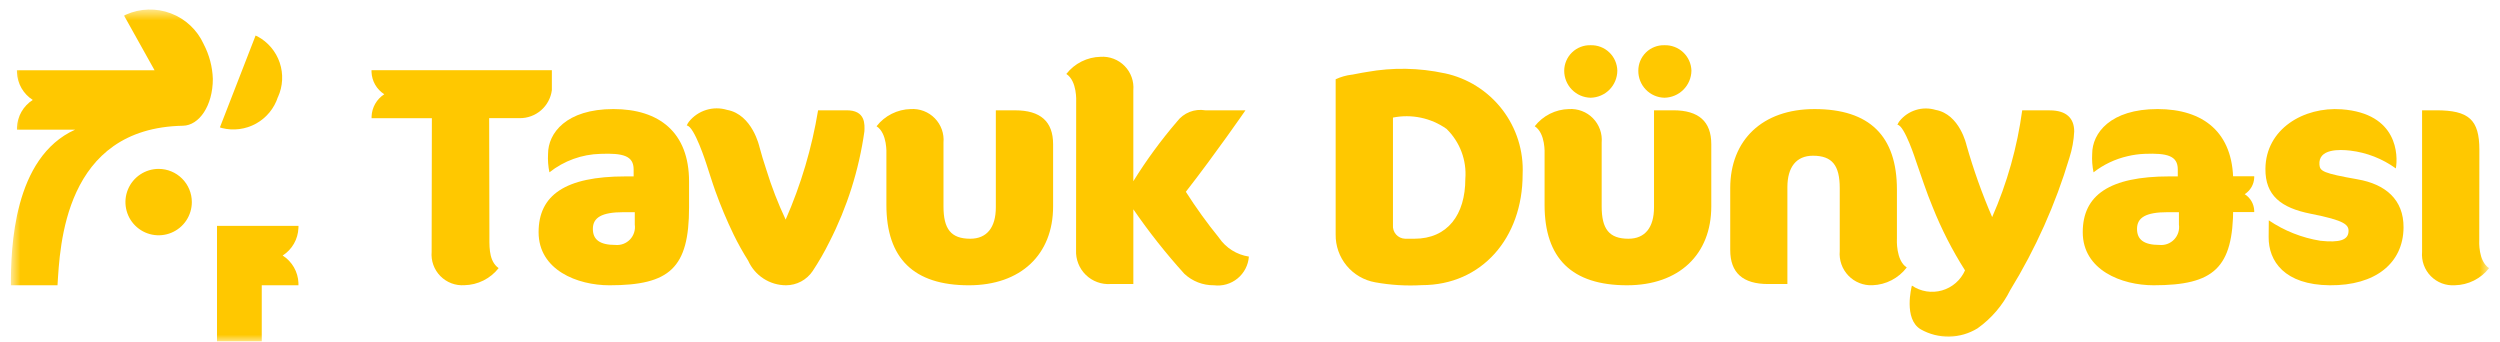
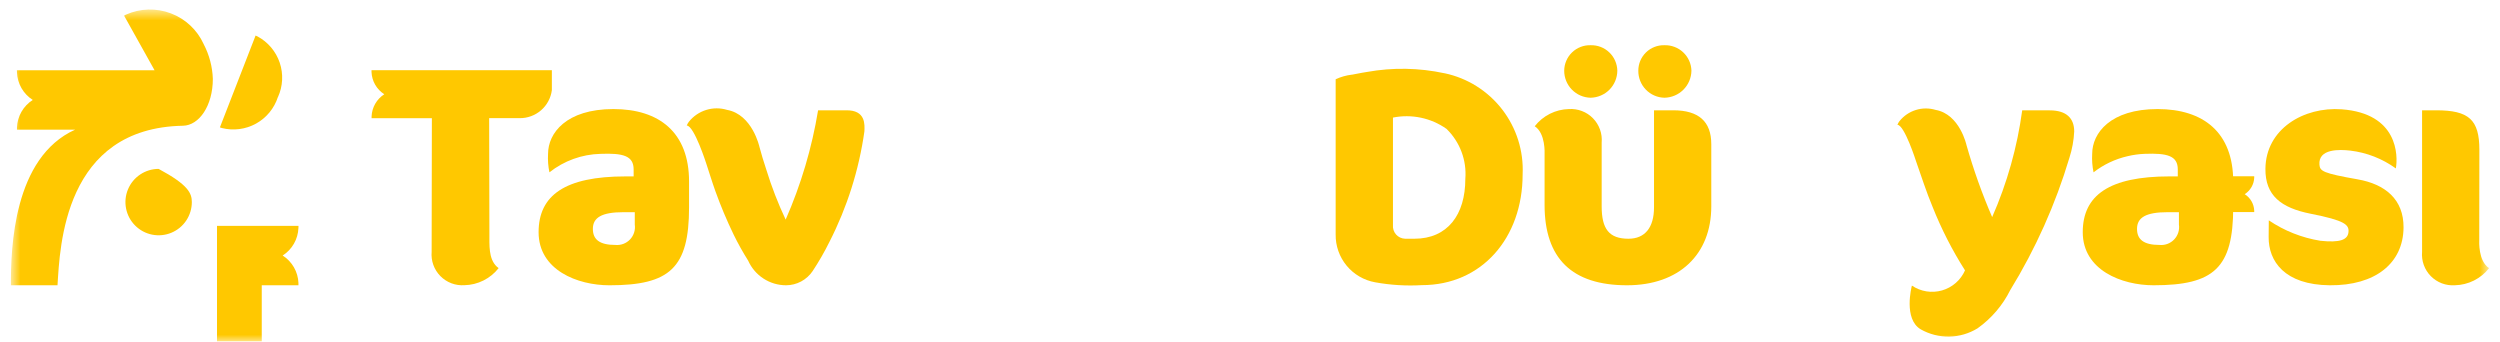
<svg xmlns="http://www.w3.org/2000/svg" width="183" height="25" viewBox="0 0 183 25" fill="none">
  <mask id="mask0_2071_8730" style="mask-type:luminance" maskUnits="userSpaceOnUse" x="0" y="0" width="183" height="25">
    <path d="M182.202 0.672H0.798V24.999H182.202V0.672Z" fill="white" />
  </mask>
  <g mask="url(#mask0_2071_8730)">
-     <path d="M14.042 14.793C14.042 15.274 13.899 15.743 13.633 16.143C13.366 16.543 12.986 16.854 12.542 17.038C12.098 17.222 11.609 17.27 11.138 17.176C10.667 17.083 10.234 16.851 9.894 16.511C9.554 16.172 9.322 15.739 9.229 15.267C9.135 14.796 9.183 14.307 9.367 13.863C9.551 13.419 9.862 13.04 10.262 12.773C10.662 12.506 11.131 12.363 11.612 12.363C12.257 12.363 12.875 12.619 13.33 13.075C13.786 13.53 14.042 14.149 14.042 14.793Z" fill="#FFC800" />
+     <path d="M14.042 14.793C14.042 15.274 13.899 15.743 13.633 16.143C13.366 16.543 12.986 16.854 12.542 17.038C12.098 17.222 11.609 17.27 11.138 17.176C10.667 17.083 10.234 16.851 9.894 16.511C9.554 16.172 9.322 15.739 9.229 15.267C9.135 14.796 9.183 14.307 9.367 13.863C9.551 13.419 9.862 13.04 10.262 12.773C10.662 12.506 11.131 12.363 11.612 12.363C13.786 13.53 14.042 14.149 14.042 14.793Z" fill="#FFC800" />
    <path d="M20.347 7.105C20.708 6.313 20.753 5.413 20.475 4.588C20.196 3.763 19.614 3.075 18.847 2.664L18.707 2.603C18.707 2.603 18.663 2.721 18.653 2.746L16.153 9.181L16.097 9.324L16.242 9.372C17.085 9.585 17.979 9.47 18.74 9.049C19.501 8.628 20.074 7.933 20.342 7.105" fill="#FFC800" />
    <path d="M14.905 3.221C14.432 2.185 13.569 1.378 12.503 0.976C11.438 0.574 10.257 0.608 9.217 1.072C9.177 1.092 9.083 1.145 9.083 1.145L11.315 5.145H1.237C1.237 5.145 1.237 5.258 1.242 5.303C1.258 5.707 1.371 6.101 1.572 6.452C1.774 6.802 2.057 7.099 2.398 7.316C2.057 7.533 1.774 7.829 1.573 8.179C1.372 8.529 1.258 8.923 1.242 9.326C1.242 9.371 1.242 9.492 1.242 9.492H5.498C0.981 11.525 0.79 18.141 0.798 20.881H4.21C4.389 18.044 4.682 9.364 13.396 9.204C14.579 9.182 15.58 7.735 15.58 5.776C15.55 4.885 15.319 4.012 14.904 3.222" fill="#FFC800" />
    <path d="M19.16 20.88H21.846C21.846 20.88 21.846 20.758 21.846 20.714C21.83 20.311 21.717 19.917 21.516 19.567C21.314 19.217 21.032 18.921 20.691 18.704C21.032 18.487 21.314 18.191 21.515 17.84C21.716 17.49 21.829 17.096 21.845 16.693C21.845 16.648 21.85 16.535 21.85 16.535H15.885V24.999H19.16V20.88Z" fill="#FFC800" />
    <path d="M164.309 14.215C164.515 14.085 164.687 13.907 164.809 13.696C164.931 13.485 165 13.248 165.009 13.004C165.009 12.977 165.009 12.904 165.009 12.904H161.902V15.522H165.009C165.009 15.522 165.009 15.449 165.009 15.422C165 15.178 164.931 14.941 164.809 14.73C164.687 14.519 164.515 14.341 164.309 14.211" fill="#FFC800" />
    <path d="M121.836 7.154C122.358 7.145 122.856 6.934 123.225 6.565C123.594 6.196 123.805 5.698 123.813 5.176C123.806 4.923 123.75 4.675 123.647 4.444C123.544 4.213 123.396 4.005 123.212 3.832C123.029 3.659 122.813 3.523 122.576 3.434C122.34 3.344 122.089 3.302 121.836 3.31C121.587 3.303 121.339 3.346 121.107 3.437C120.875 3.528 120.663 3.664 120.485 3.838C120.307 4.012 120.166 4.22 120.069 4.45C119.973 4.68 119.924 4.927 119.925 5.176C119.919 5.691 120.116 6.188 120.474 6.558C120.831 6.929 121.321 7.143 121.836 7.154Z" fill="#FFC800" />
    <path d="M116.433 7.154C116.952 7.144 117.448 6.932 117.813 6.563C118.178 6.193 118.384 5.696 118.388 5.176C118.384 4.925 118.329 4.677 118.228 4.446C118.128 4.216 117.982 4.008 117.8 3.835C117.618 3.661 117.404 3.525 117.169 3.435C116.934 3.345 116.684 3.303 116.433 3.31C116.183 3.303 115.934 3.345 115.7 3.436C115.467 3.526 115.254 3.662 115.074 3.836C114.894 4.01 114.75 4.218 114.652 4.448C114.553 4.678 114.501 4.926 114.5 5.176C114.499 5.693 114.7 6.19 115.062 6.56C115.423 6.93 115.916 7.144 116.433 7.154Z" fill="#FFC800" />
    <path d="M122.484 8.075H121.074V15.175C121.074 16.657 120.413 17.475 119.202 17.475C117.793 17.475 117.242 16.767 117.242 15.109V10.438C117.271 10.113 117.229 9.786 117.119 9.479C117.009 9.172 116.835 8.892 116.607 8.659C116.379 8.425 116.103 8.244 115.798 8.128C115.494 8.011 115.167 7.962 114.842 7.983C114.358 7.994 113.883 8.113 113.45 8.33C113.018 8.548 112.639 8.859 112.342 9.241C113.148 9.761 113.063 11.256 113.063 11.256V15C113.063 18.914 115.063 20.882 119.098 20.882C122.909 20.882 125.266 18.626 125.266 15.11V10.551C125.266 8.893 124.341 8.074 122.491 8.074" fill="#FFC800" />
-     <path d="M138.855 17.506V13.884C138.855 9.957 136.855 7.984 132.82 7.984C129.01 7.984 126.653 10.247 126.653 13.774V18.306C126.653 19.97 127.578 20.791 129.428 20.791H130.837V13.706C130.837 12.22 131.498 11.399 132.709 11.399C134.119 11.399 134.669 12.109 134.669 13.773V18.379C134.64 18.706 134.682 19.035 134.791 19.345C134.9 19.655 135.074 19.938 135.301 20.174C135.528 20.411 135.804 20.597 136.109 20.718C136.414 20.84 136.741 20.895 137.069 20.879C137.557 20.861 138.034 20.735 138.467 20.51C138.9 20.285 139.278 19.967 139.574 19.579C138.768 19.058 138.853 17.509 138.853 17.509" fill="#FFC800" />
    <path d="M157.935 7.983C154.47 7.983 153.148 9.751 153.148 11.261C153.121 11.714 153.155 12.169 153.248 12.614C153.983 12.043 154.834 11.64 155.741 11.433C156.149 11.335 156.566 11.278 156.986 11.261C158.64 11.196 159.414 11.402 159.414 12.401V12.912H158.814C154.399 12.912 152.457 14.288 152.457 16.997C152.457 19.772 155.305 20.882 157.644 20.882C162.059 20.882 163.471 19.617 163.471 15.176V13.289C163.471 9.689 161.286 7.983 157.931 7.983M159.498 16.442C159.526 16.637 159.509 16.836 159.449 17.024C159.388 17.212 159.287 17.384 159.151 17.527C159.015 17.67 158.849 17.781 158.664 17.851C158.479 17.92 158.282 17.948 158.085 17.93C156.915 17.93 156.43 17.53 156.43 16.753C156.43 15.931 157.07 15.532 158.659 15.532H159.498V16.442Z" fill="#FFC800" />
    <path d="M172.577 13.127C170.043 12.683 169.821 12.527 169.783 12.061C169.683 10.873 171.267 10.934 172.037 11.024C173.243 11.167 174.393 11.616 175.376 12.329C175.543 11.386 175.534 8.304 171.409 8.001C168.635 7.801 165.855 9.434 165.829 12.357C165.811 14.306 166.967 15.213 169.129 15.643C171.668 16.143 171.967 16.454 171.907 17.004C171.847 17.554 171.283 17.779 169.849 17.624C168.498 17.406 167.21 16.896 166.076 16.129L166.065 17.347C166.049 19.119 167.228 20.852 170.539 20.882C173.872 20.912 175.917 19.27 175.939 16.657C175.957 14.598 174.599 13.478 172.571 13.127" fill="#FFC800" />
    <path d="M150.035 8.075H148.026C147.662 10.771 146.922 13.402 145.826 15.891C145.086 14.18 144.459 12.421 143.949 10.628C143.949 10.628 143.46 8.365 141.693 8.046C141.22 7.903 140.714 7.904 140.242 8.05C139.769 8.197 139.351 8.481 139.042 8.867C138.979 8.949 138.928 9.038 138.89 9.134C139.412 9.15 140.257 11.81 140.257 11.81C140.651 12.926 141.01 14.057 141.467 15.148C142.111 16.766 142.905 18.321 143.839 19.791C143.683 20.144 143.452 20.459 143.161 20.712C142.87 20.966 142.527 21.152 142.156 21.259C141.785 21.365 141.395 21.389 141.014 21.328C140.633 21.267 140.27 21.123 139.951 20.906C139.926 20.999 139.322 23.35 140.595 24.106C141.232 24.468 141.953 24.651 142.685 24.639C143.417 24.626 144.132 24.417 144.756 24.034C145.772 23.312 146.595 22.35 147.15 21.234C149.008 18.205 150.465 14.947 151.483 11.542C151.683 10.921 151.8 10.276 151.832 9.624C151.832 8.653 151.258 8.079 150.044 8.079" fill="#FFC800" />
    <path d="M181.481 17.622C181.489 15.643 181.49 12.945 181.49 10.966C181.49 8.759 180.718 8.074 178.333 8.074H177.296V18.436C177.268 18.76 177.31 19.087 177.42 19.393C177.53 19.7 177.705 19.979 177.933 20.211C178.161 20.443 178.437 20.623 178.741 20.739C179.046 20.855 179.371 20.903 179.696 20.881C180.18 20.871 180.656 20.753 181.09 20.537C181.523 20.32 181.902 20.009 182.201 19.628C181.395 19.111 181.48 17.621 181.48 17.621" fill="#FFC800" />
    <path d="M105.742 5.364C103.879 4.962 101.954 4.928 100.078 5.264C100.002 5.276 99.498 5.356 98.978 5.464H98.972H98.961C98.549 5.513 98.147 5.627 97.77 5.801V17.164C97.758 17.996 98.043 18.804 98.573 19.446C99.103 20.087 99.843 20.519 100.662 20.664C101.79 20.869 102.939 20.939 104.084 20.872C108.454 20.872 111.457 17.428 111.457 12.761C111.537 11.05 111.006 9.367 109.959 8.011C108.912 6.655 107.418 5.716 105.742 5.361M103.532 17.474H102.848C102.723 17.47 102.6 17.44 102.487 17.387C102.374 17.334 102.274 17.258 102.191 17.165C102.108 17.071 102.045 16.961 102.007 16.843C101.968 16.724 101.954 16.598 101.965 16.474V8.607C102.64 8.471 103.336 8.474 104.01 8.616C104.684 8.758 105.321 9.036 105.884 9.433C106.369 9.905 106.744 10.478 106.982 11.111C107.22 11.744 107.316 12.422 107.262 13.097C107.262 15.719 105.962 17.475 103.532 17.475" fill="#FFC800" />
    <path d="M44.905 7.983C41.44 7.983 40.118 9.751 40.118 11.261C40.091 11.714 40.125 12.169 40.218 12.614C41.284 11.77 42.595 11.296 43.954 11.262C45.608 11.197 46.382 11.403 46.382 12.402V12.913H45.782C41.367 12.913 39.425 14.289 39.425 16.998C39.425 19.773 42.273 20.883 44.612 20.883C49.026 20.883 50.439 19.618 50.439 15.177V13.289C50.439 9.689 48.254 7.983 44.899 7.983M46.466 16.442C46.494 16.637 46.477 16.836 46.416 17.024C46.356 17.212 46.255 17.384 46.119 17.527C45.983 17.67 45.816 17.781 45.632 17.851C45.447 17.92 45.249 17.948 45.053 17.93C43.883 17.93 43.398 17.53 43.398 16.753C43.398 15.931 44.038 15.532 45.627 15.532H46.466V16.442Z" fill="#FFC800" />
-     <path d="M74.305 8.075H72.895V15.175C72.895 16.656 72.234 17.475 71.023 17.475C69.614 17.475 69.063 16.767 69.063 15.109V10.437C69.092 10.112 69.05 9.785 68.94 9.478C68.83 9.171 68.656 8.891 68.427 8.658C68.2 8.425 67.924 8.244 67.619 8.127C67.315 8.011 66.988 7.962 66.663 7.983C66.179 7.994 65.704 8.113 65.271 8.331C64.839 8.548 64.46 8.859 64.163 9.241C64.969 9.76 64.884 11.255 64.884 11.255V15.001C64.884 18.914 66.884 20.883 70.919 20.883C74.73 20.883 77.087 18.628 77.087 15.112V10.552C77.087 8.894 76.162 8.076 74.312 8.076" fill="#FFC800" />
    <path d="M61.92 8.075H59.884C59.43 10.831 58.633 13.518 57.51 16.075C56.952 14.891 56.479 13.669 56.094 12.419C55.903 11.844 55.73 11.279 55.594 10.761C55.594 10.761 55.079 8.379 53.22 8.043C52.722 7.892 52.19 7.894 51.693 8.048C51.195 8.202 50.756 8.501 50.43 8.907C50.364 8.993 50.31 9.087 50.27 9.188C50.819 9.204 51.709 12.004 51.709 12.004C51.758 12.142 52.168 13.452 52.358 13.971C52.748 15.058 53.195 16.124 53.698 17.164C54.019 17.822 54.376 18.462 54.767 19.082C55.006 19.618 55.395 20.073 55.888 20.392C56.38 20.712 56.954 20.882 57.541 20.882C57.925 20.881 58.303 20.785 58.641 20.605C58.98 20.424 59.269 20.163 59.484 19.845C59.938 19.158 60.349 18.444 60.714 17.707C62.011 15.171 62.876 12.438 63.274 9.618C63.292 9.151 63.399 8.04 61.916 8.075" fill="#FFC800" />
-     <path d="M89.234 17.408C88.36 16.333 87.549 15.208 86.804 14.039C88.969 11.264 91.168 8.075 91.168 8.075H88.232C87.845 8.009 87.447 8.05 87.081 8.194C86.716 8.339 86.397 8.581 86.16 8.894C84.983 10.267 83.913 11.727 82.96 13.264V6.609C82.988 6.284 82.946 5.957 82.836 5.651C82.727 5.344 82.552 5.064 82.324 4.832C82.096 4.599 81.82 4.418 81.516 4.302C81.211 4.185 80.885 4.136 80.56 4.158C80.075 4.168 79.599 4.287 79.166 4.504C78.733 4.721 78.353 5.032 78.055 5.414C78.861 5.933 78.776 7.426 78.776 7.426L78.768 18.312C78.752 18.647 78.808 18.981 78.931 19.293C79.053 19.605 79.241 19.887 79.481 20.121C79.72 20.355 80.007 20.536 80.322 20.651C80.636 20.766 80.972 20.814 81.306 20.79H82.961V15.32C84.098 16.975 85.346 18.553 86.694 20.041C87.28 20.59 88.055 20.891 88.857 20.882C89.165 20.921 89.477 20.897 89.775 20.811C90.072 20.725 90.35 20.579 90.589 20.383C90.829 20.186 91.026 19.943 91.168 19.668C91.311 19.393 91.396 19.091 91.418 18.782C90.979 18.715 90.559 18.559 90.183 18.323C89.807 18.087 89.484 17.776 89.233 17.41" fill="#FFC800" />
    <path d="M36.018 5.139H27.195C27.195 5.139 27.195 5.239 27.195 5.273C27.208 5.599 27.299 5.918 27.462 6.201C27.625 6.484 27.854 6.724 28.129 6.899C27.855 7.075 27.627 7.314 27.465 7.597C27.304 7.879 27.213 8.197 27.2 8.522C27.2 8.559 27.2 8.65 27.2 8.65H31.613L31.596 18.432C31.568 18.756 31.61 19.083 31.72 19.389C31.83 19.696 32.005 19.975 32.233 20.207C32.461 20.439 32.737 20.619 33.041 20.735C33.346 20.851 33.671 20.899 33.996 20.877C34.48 20.867 34.956 20.749 35.389 20.532C35.823 20.316 36.202 20.005 36.501 19.624C36.455 19.594 36.412 19.561 36.372 19.524C35.743 18.941 35.832 17.898 35.824 17.118C35.824 16.989 35.807 8.649 35.807 8.649H38.037C38.612 8.655 39.17 8.45 39.605 8.073C40.039 7.696 40.321 7.173 40.396 6.602V5.139H36.018Z" fill="#FFC800" />
  </g>
</svg>